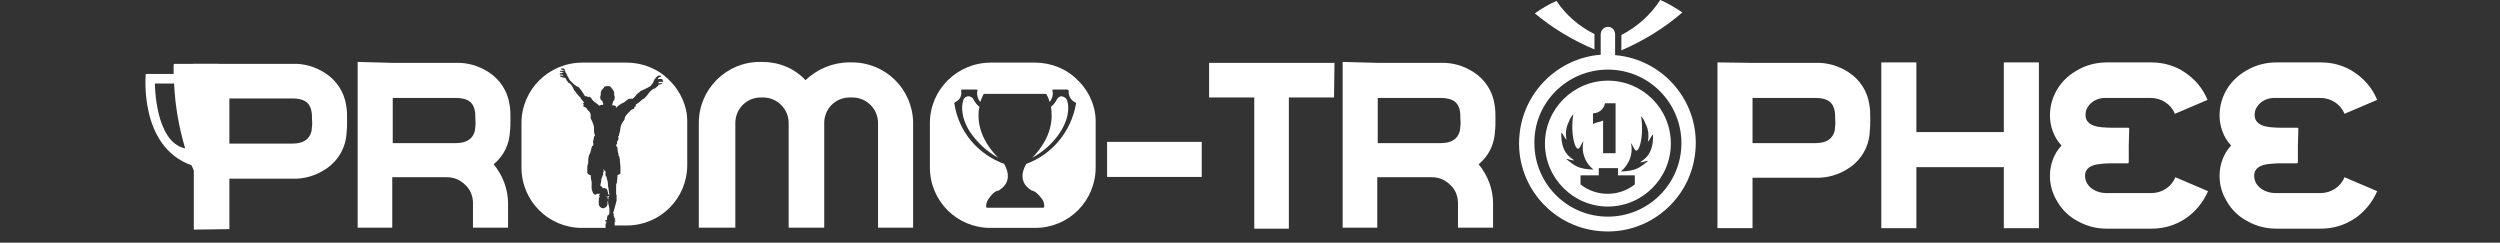
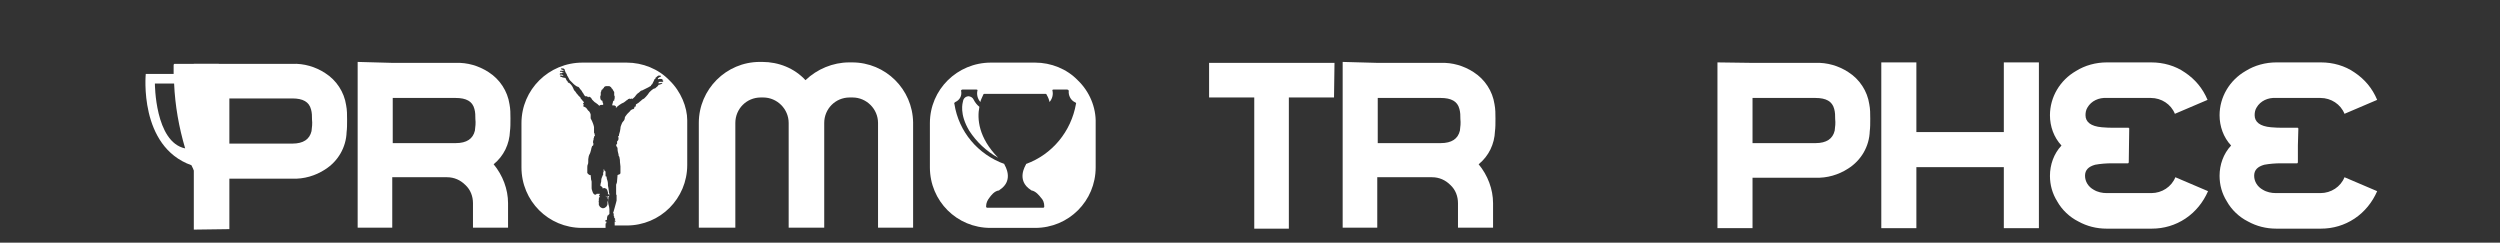
<svg xmlns="http://www.w3.org/2000/svg" version="1.1" id="Calque_1" x="0px" y="0px" viewBox="0 0 520.3 50.5" style="enable-background:new 0 0 520.3 50.5;" xml:space="preserve">
  <rect x="0" y="0" width="520.3" height="50.5" fill="#333333" stroke="none" />
  <style type="text/css">
	.st0{fill:#FFFFFF;}
	.st1{fill-rule:evenodd;clip-rule:evenodd;fill:#FFFFFF;}
</style>
  <g transform="translate(-25.564 -339.714)">
    <path class="st0" d="M73.3,353h13.1c2.4-0.1,4.8,0.6,6.8,1.9c2.4,1.5,4,4,4.4,6.7c0.2,1,0.2,2,0.2,3c0,1,0,1.9-0.1,2.6   c-0.1,3.2-1.8,6.1-4.5,7.8c-2,1.3-4.4,2-6.8,1.9H73.3v10.5l-7.4,0.1V353L73.3,353L73.3,353z M73.3,369.6h13.1c2.3,0,3.6-0.9,4-2.6   c0.1-0.8,0.2-1.6,0.1-2.4c0-0.7,0-1.4-0.2-2.1c-0.4-1.6-1.7-2.3-3.9-2.3H73.3V369.6z" />
    <path class="st0" d="M71.1,353h-9.2c-0.1,0-0.2,0.1-0.2,0.3c0,0.1,0,0.1,0,0.2c0,0.3,0,0.9,0,1.6h-5.8c0,0-1.5,15.1,9.5,19   c0.3,0.7,0.7,1.4,1,2c0.7,1.2,1.6,2.3,2.6,3.2c0,0.1-0.1,0.1-0.1,0.2c0,0.2,0.2,0.4,0.4,0.4c0.9,1.3,0.5,3.1-0.8,3.9   c0,0-0.1,0.1-0.1,0.1c0,0-0.1,0-0.1,0c-0.8,0-1.4,0.9-1.6,1.2c-0.4,0.4-0.6,0.9-0.6,1.4c0,0,0,0,0,0.1c0,0.1,0.1,0.1,0.2,0.1h4.9   L71.1,353z M57.8,357.1h4c0.2,4.6,1,9.1,2.3,13.5C57.8,369.3,57.8,357.1,57.8,357.1z" />
    <path class="st0" d="M107.3,352.8h13.1c2.4-0.1,4.8,0.6,6.8,1.9c2.4,1.5,4,4,4.4,6.7c0.2,1,0.2,2,0.2,3c0,1,0,1.9-0.1,2.6   c-0.1,2.7-1.3,5.2-3.4,6.9c1.9,2.3,3,5.2,3,8.1v5.1h-7.3v-5.1c0-1.4-0.5-2.8-1.6-3.8c-1-1-2.3-1.6-3.8-1.6h-11.4v10.5H100v-34.5   L107.3,352.8L107.3,352.8z M107.3,369.5h13.1c2.3,0,3.6-0.9,4-2.6c0.1-0.8,0.2-1.6,0.1-2.4c0-0.7,0-1.4-0.2-2.1   c-0.4-1.6-1.7-2.3-3.9-2.3h-13.1V369.5z" />
    <path class="st0" d="M202.3,352.7h0.6c7,0,12.6,5.6,12.7,12.5c0,0,0,0.1,0,0.1v21.8h-7.3v-21.8c0-2.9-2.4-5.3-5.3-5.3h-0.6   c-3,0-5.3,2.4-5.3,5.3v21.8h-7.4v-21.8c0-2.9-2.4-5.3-5.3-5.3h-0.5c-3,0-5.3,2.4-5.3,5.3v21.8H171v-21.8c0-7,5.7-12.7,12.7-12.7   l0,0h0.5c3.4,0,6.7,1.3,9,3.8C195.6,354.1,198.9,352.7,202.3,352.7z" />
    <path class="st0" d="M303.2,360h-9.4v27.3h-7.2V360h-9.4v-7.2h26.1L303.2,360z" />
    <path class="st0" d="M312.3,352.8h13.1c2.4-0.1,4.8,0.6,6.8,1.9c2.4,1.5,4,4,4.4,6.7c0.2,1,0.2,2,0.2,3c0,1,0,1.9-0.1,2.6   c-0.1,2.7-1.3,5.2-3.4,6.9c1.9,2.3,3,5.2,3,8.1v5.1h-7.3v-5.1c0-1.4-0.5-2.8-1.6-3.8c-1-1-2.3-1.6-3.8-1.6h-11.4v10.5H305v-34.5   L312.3,352.8L312.3,352.8z M312.3,369.5h13.1c2.3,0,3.6-0.9,4-2.6c0.1-0.8,0.2-1.6,0.1-2.4c0-0.7,0-1.4-0.2-2.1   c-0.4-1.6-1.7-2.3-3.9-2.3h-13.1V369.5z" />
    <path class="st0" d="M390.3,352.8h13.1c2.4-0.1,4.8,0.6,6.8,1.9c2.4,1.5,4,4,4.4,6.7c0.2,1,0.2,2,0.2,3c0,1,0,1.9-0.1,2.6   c-0.1,3.2-1.8,6.1-4.5,7.8c-2,1.3-4.4,2-6.8,1.9h-13.1v10.5h-7.3v-34.5L390.3,352.8L390.3,352.8z M390.3,369.5h13.1   c2.3,0,3.6-0.9,4-2.6c0.1-0.8,0.2-1.6,0.1-2.4c0-0.7,0-1.4-0.2-2.1c-0.4-1.6-1.7-2.3-3.9-2.3h-13.1V369.5z" />
    <path class="st0" d="M417.1,387.2v-34.5h7.3v14.5h18.2v-14.5h7.3v34.5h-7.3v-12.7h-18.2v12.7L417.1,387.2z" />
-     <path class="st0" d="M468.6,373.6h-0.1v0.1h-0.9l-2.5,0c-1.2,0-2.4,0.1-3.5,0.3c-1.4,0.4-2.1,1.1-2.1,2.3c0,1.2,0.7,2.3,1.8,2.9   c0.8,0.5,1.8,0.7,2.7,0.7h9.3c2.2,0,4.2-1.3,5-3.3l6.8,2.9c-1,2.3-2.6,4.3-4.7,5.7c-2.1,1.4-4.5,2.1-7,2.1H464   c-2.1,0-4.1-0.5-5.9-1.5c-1.8-0.9-3.4-2.4-4.4-4.2c-1-1.6-1.5-3.4-1.5-5.3c0-2.3,0.8-4.6,2.4-6.3c-1.6-1.7-2.4-4-2.4-6.3   c0-3.8,2.1-7.3,5.4-9.2c1.9-1.2,4.2-1.8,6.4-1.8h9.3c2.5,0,5,0.7,7,2.1c2.1,1.4,3.7,3.3,4.7,5.7l-6.8,2.9c-0.8-2-2.8-3.3-5-3.3H464   c-1.6-0.1-3.2,0.6-4,2c-0.3,0.5-0.4,1-0.4,1.6c0,1.4,1.1,2.3,3.4,2.5c0.9,0.1,1.8,0.1,2.7,0.1c0.1,0,0.3,0,0.8,0h2.1v0.1h0.1   l-0.1,3.6L468.6,373.6z" />
+     <path class="st0" d="M468.6,373.6h-0.1v0.1h-0.9l-2.5,0c-1.2,0-2.4,0.1-3.5,0.3c-1.4,0.4-2.1,1.1-2.1,2.3c0,1.2,0.7,2.3,1.8,2.9   c0.8,0.5,1.8,0.7,2.7,0.7h9.3c2.2,0,4.2-1.3,5-3.3l6.8,2.9c-1,2.3-2.6,4.3-4.7,5.7c-2.1,1.4-4.5,2.1-7,2.1H464   c-2.1,0-4.1-0.5-5.9-1.5c-1.8-0.9-3.4-2.4-4.4-4.2c-1-1.6-1.5-3.4-1.5-5.3c0-2.3,0.8-4.6,2.4-6.3c-1.6-1.7-2.4-4-2.4-6.3   c0-3.8,2.1-7.3,5.4-9.2c1.9-1.2,4.2-1.8,6.4-1.8h9.3c2.5,0,5,0.7,7,2.1c2.1,1.4,3.7,3.3,4.7,5.7l-6.8,2.9c-0.8-2-2.8-3.3-5-3.3H464   c-1.6-0.1-3.2,0.6-4,2c-0.3,0.5-0.4,1-0.4,1.6c0,1.4,1.1,2.3,3.4,2.5c0.9,0.1,1.8,0.1,2.7,0.1c0.1,0,0.3,0,0.8,0h2.1v0.1h0.1   L468.6,373.6z" />
    <path class="st0" d="M503.8,373.6h-0.1v0.1h-0.9l-2.5,0c-1.2,0-2.4,0.1-3.5,0.3c-1.4,0.4-2.1,1.1-2.1,2.3c0,1.2,0.7,2.3,1.8,2.9   c0.8,0.5,1.8,0.7,2.7,0.7h9.3c2.2,0,4.2-1.3,5-3.3l6.8,2.9c-1,2.3-2.6,4.3-4.7,5.7c-2.1,1.4-4.5,2.1-7,2.1h-9.3   c-2.1,0-4.1-0.5-5.9-1.5c-1.8-0.9-3.4-2.4-4.4-4.2c-1-1.6-1.5-3.4-1.5-5.3c0-2.3,0.8-4.6,2.4-6.3c-1.6-1.7-2.4-4-2.4-6.3   c0-3.8,2.1-7.3,5.4-9.2c1.9-1.2,4.2-1.8,6.4-1.8h9.3c2.5,0,5,0.7,7,2.1c2.1,1.4,3.7,3.3,4.7,5.7l-6.8,2.9c-0.8-2-2.8-3.3-5-3.3   h-9.3c-1.6-0.1-3.2,0.6-4,2c-0.3,0.5-0.4,1-0.4,1.6c0,1.4,1.1,2.3,3.4,2.5c0.9,0.1,1.8,0.1,2.7,0.1c0.1,0,0.3,0,0.8,0h2.1v0.1h0.1   l-0.1,3.6L503.8,373.6z" />
-     <path class="st1" d="M349.5,339.9c2,3,4.7,5.3,7.9,6.9v3.2c-4.5-1.9-8.7-4.4-12.4-7.5C346.4,341.5,347.9,340.6,349.5,339.9   L349.5,339.9z M371.1,339.7c-2,3.1-4.8,5.6-8.1,7.3v3.2c4.6-2,8.9-4.6,12.7-7.9C374.2,341.3,372.7,340.4,371.1,339.7L371.1,339.7z    M361.8,351.2c10.1,0.9,17.6,9.9,16.6,20c-0.9,10.1-9.9,17.6-20,16.6c-10.1-0.9-17.6-9.9-16.6-20c0.8-8.9,8-16,16.9-16.7v-4.2   c0-0.9,0.7-1.6,1.5-1.6l0,0c0.9,0,1.5,0.7,1.5,1.6V351.2L361.8,351.2z M360.2,354.2L360.2,354.2c8.5,0,15.3,6.9,15.3,15.3v0   c0,8.5-6.9,15.3-15.3,15.3l0,0c-8.5,0-15.3-6.9-15.3-15.3v0C344.8,361.1,351.7,354.2,360.2,354.2L360.2,354.2z M360.2,356.5   L360.2,356.5c-7.2,0-13.1,5.9-13.1,13.1v0c0,7.2,5.9,13.1,13.1,13.1l0,0c7.2,0,13.1-5.9,13.1-13.1v0   C373.3,362.3,367.4,356.5,360.2,356.5z M361.8,361.2v10.4h-2.6v-6.8c-0.8,0.4-1,0.2-2.1,0.7v-2.2c1.2,0,2.3-0.9,2.5-2.1   L361.8,361.2z M362.9,375.4c3.1-0.1,3.8-0.7,5.7-2.2c-0.6,0-1,0.3-1.7,0.3c0.9-0.7,2.8-1.6,2.7-5.8c-0.5,0.4-0.6,1.1-1.1,1.5   c0.3-1.3,0.1-2.7-0.5-3.8c-0.2-0.6-0.5-1.1-0.9-1.5c0.7,4-0.5,8.5-1.4,6.8c-0.8-1.4-0.3-0.7-0.7-1.2   C365.5,371.6,364.7,373.9,362.9,375.4L362.9,375.4z M357.2,375c-3.1-0.1-3.8-0.7-5.7-2.2c0.6,0,1,0.3,1.7,0.3   c-0.9-0.7-2.8-1.6-2.7-5.8c0.5,0.4,0.6,1.1,1.1,1.5c-0.3-1.3-0.1-2.7,0.5-3.8c0.2-0.6,0.5-1.1,0.9-1.5c-0.7,4,0.5,8.5,1.4,6.8   c0.8-1.4,0.3-0.7,0.7-1.2C354.6,371.3,355.4,373.6,357.2,375L357.2,375z M354.5,376.2h3.8v-1.5h4v1.5h3.5v1.9   c-3.3,2.6-8,2.6-11.3,0L354.5,376.2L354.5,376.2z" />
    <g transform="translate(255.971 369.243)">
-       <path class="st0" d="M19.7,7.3H0V0h19.7V7.3z" />
-     </g>
+       </g>
    <g transform="translate(219.094 352.744)">
      <path class="st0" d="M10.3,9.2C9.8,8.8,9.4,8.3,9.1,7.7C8.9,7.3,8.6,7.1,8.1,7c-0.6,0-1.1,0.4-1.2,1c-0.1,0.4-0.8,2.7,1.3,6.2    c1.5,2.3,3.5,4.2,6,5.6C10.1,15.6,9.8,11.7,10.3,9.2z" />
-       <path class="st0" d="M27.4,7c-0.4,0-0.8,0.3-1,0.7c-0.3,0.6-0.7,1.1-1.2,1.5c0.4,2.5,0.2,6.4-3.9,10.6c2.4-1.3,4.5-3.2,6-5.6    c2.1-3.5,1.4-5.8,1.3-6.2C28.5,7.5,28,7.1,27.4,7z" />
      <path class="st0" d="M30.8,3.7c-2.3-2.4-5.6-3.7-8.9-3.7h-9.2C5.7,0,0,5.6,0,12.6c0,0,0,0,0,0v9.2c0,7,5.6,12.6,12.6,12.6    c0,0,0,0,0.1,0h9.2c7,0,12.6-5.6,12.6-12.6c0,0,0,0,0,0v-9.2C34.6,9.3,33.2,6,30.8,3.7z M30.4,8.6c-1,5.7-4.9,10.5-10.4,12.5l0,0    c0,0,0,0.1,0,0.1c-0.1,0.2-2.1,3.3,1,5.3c0,0,0.1,0,0.1,0.1c0.9,0.1,1.7,1.1,2,1.5c0.5,0.5,0.7,1.1,0.7,1.8c0,0,0,0,0,0.1    c0,0.1-0.1,0.2-0.2,0.2c0,0,0,0,0,0H11.9c-0.1,0-0.2-0.1-0.2-0.2c0,0,0,0,0-0.1c0-0.7,0.3-1.3,0.7-1.8c0.3-0.4,1-1.4,2-1.5    c0,0,0.1-0.1,0.1-0.1c3.1-2,1.1-5.1,1-5.3c0,0,0,0,0-0.1l0,0C10,19.1,6,14.4,5.1,8.6C5,8.5,5.1,8.3,5.3,8.2    c0.9-0.4,1.4-1.3,1.2-2.3c0,0-0.1-0.3,0.4-0.3h2.7c0,0,0.4,0,0.3,0.2c-0.2,0.8,0,1.7,0.6,2.4c0.1-0.5,0.4-1,0.6-1.5    c0-0.1,0.1-0.2,0.2-0.2h12.8c0.1,0,0.2,0.1,0.2,0.2c0.3,0.5,0.5,1,0.6,1.5c0.6-0.7,0.8-1.6,0.6-2.4c-0.1-0.2,0.3-0.2,0.3-0.2h2.7    c0.4,0,0.4,0.3,0.4,0.3c-0.1,0.9,0.4,1.9,1.2,2.3C30.4,8.3,30.5,8.5,30.4,8.6L30.4,8.6z" />
    </g>
    <g transform="translate(134.091 352.744)">
-       <path class="st0" d="M19.4,33.1C19.4,33.1,19.3,33.1,19.4,33.1c-0.1,0-0.1,0.1-0.1,0.1C19.4,33.2,19.4,33.2,19.4,33.1z" />
      <path class="st0" d="M17.5,33C17.5,33,17.5,33,17.5,33c0,0.1,0.1,0.1,0.1,0c0,0,0-0.1,0-0.1C17.6,32.9,17.6,33,17.5,33z" />
      <path class="st0" d="M30.8,3.7c-2.3-2.4-5.6-3.7-8.9-3.7h-9.2C5.7,0,0,5.6,0,12.6c0,0,0,0,0,0v9.2c0,7,5.6,12.6,12.6,12.6    c0,0,0,0,0.1,0h4.8c0,0,0,0,0,0c0,0,0-0.1,0-0.1s0-0.1,0-0.2c0-0.1,0-0.1,0-0.2c0-0.1,0-0.1,0-0.2c0-0.1,0-0.1,0.1-0.2    c0,0,0-0.1,0.1-0.2c0,0-0.1,0-0.1,0.1c0,0,0,0,0,0s-0.1,0.1-0.1,0.1c-0.1-0.1,0-0.1,0-0.1c0.1,0,0.1-0.1,0.2-0.2c0,0,0-0.1,0-0.1    c0,0,0,0,0,0c-0.1,0-0.1,0-0.2,0c0-0.1,0-0.1-0.1-0.1c0-0.2,0.2-0.2,0.4-0.3c0,0,0-0.1,0-0.1c0,0,0-0.1,0-0.1s0-0.1,0-0.1    c0-0.1,0-0.1,0-0.1c0-0.1,0.1-0.3,0.1-0.4c0,0,0-0.1,0.1-0.1s0,0,0.1-0.1c0,0,0.1-0.1,0.1-0.1c0,0,0.1-0.1,0.1-0.1    c0,0,0-0.1,0-0.1c0-0.1,0-0.3,0-0.4c0-0.2,0-0.4,0-0.5c0-0.3-0.1-0.7-0.2-1c-0.1-0.4-0.1-0.9,0-1.3c0-0.1,0-0.1,0.1-0.2    c0,0,0,0,0-0.1c0-0.1,0.1-0.2,0.1-0.3c0-0.2,0-0.4-0.1-0.6c0-0.1,0-0.2,0-0.2c0-0.2-0.1-0.4-0.1-0.7c0-0.2-0.1-0.3-0.1-0.5    c0-0.3,0-0.7-0.1-1c-0.1-0.3-0.2-0.6-0.2-0.9c0,0,0,0-0.1,0c-0.1,0-0.1-0.1-0.1-0.2c0-0.1,0-0.1,0-0.2c0-0.1,0-0.1,0-0.2    c0-0.1,0-0.3,0-0.4c0,0,0-0.1-0.1-0.1c0,0-0.1-0.1-0.1-0.1c0,0,0-0.1-0.1-0.1c0-0.1,0-0.2,0-0.3c0-0.1,0-0.2,0-0.3c0,0,0,0,0,0    s0,0,0,0.1c0,0.1,0,0.1,0,0.2s-0.1,0.1-0.1,0.2c0,0.1,0,0.2,0,0.3c0,0.1,0,0.2-0.1,0.3c0,0.1,0,0.1,0,0.2c0,0.1,0,0.1,0,0.2    c0,0,0,0.1,0,0.1c0,0-0.1,0-0.1,0.1c-0.1,0.3-0.3,0.6-0.3,1c0,0.2,0,0.4-0.1,0.6c0,0.2-0.1,0.4-0.1,0.5c0,0,0.1,0,0.1,0.1    c0.1,0,0.1,0.1,0.2,0.1c0,0,0,0,0,0c0,0,0,0,0.1,0.1c0.1,0.1,0.1,0.2,0.1,0.3c0.1,0,0.1,0,0.2-0.1c0.2,0,0.3,0,0.4,0.1    c0,0,0,0,0.1,0c0,0,0,0,0,0c0,0,0.1,0.1,0.1,0.1c0.1,0.1,0.2,0.3,0.2,0.4c0,0.1,0.1,0.2,0.1,0.3c0,0,0,0.1,0,0.1    c0,0.1,0,0.2,0,0.3c0,0,0.1,0,0.1,0c0,0,0,0,0,0s0,0,0,0c0.1,0,0.1,0.1,0.2,0.2c0,0,0,0.1,0,0.1c0,0.1,0,0.1-0.1,0.1    c-0.1,0-0.2,0-0.2,0c0,0,0,0-0.1,0c0,0,0,0.1,0,0.1l0,0c0,0,0,0,0,0s0,0,0.1,0.1c0,0,0,0,0,0c0,0,0,0,0,0c0,0,0,0,0,0    s0.1,0.1,0.1,0.1c0,0,0,0,0,0.1c0,0,0,0-0.1-0.1c0-0.1-0.1-0.1-0.1-0.2c0,0.1,0,0.1,0,0.2c0,0,0,0.1,0,0.1c0,0.1,0.1,0.1,0.1,0.2    c0,0.1,0,0.1,0,0.2c0,0.1,0,0.1,0,0.2c0,0.1,0,0.1-0.1,0.1c0,0,0,0.1,0,0.1c0,0,0,0.1,0,0.1c0,0.1,0,0.2,0,0.3    c0,0.2-0.1,0.4-0.2,0.5c0,0.1-0.1,0.1-0.2,0.2c-0.2,0.2-0.6,0.3-0.9,0.1c-0.2-0.1-0.3-0.2-0.4-0.4c0-0.1-0.1-0.1-0.1-0.2    c0-0.1,0-0.3,0-0.4c0,0,0-0.1,0-0.1c0-0.1-0.1-0.2,0-0.3c0-0.1,0-0.3,0-0.4c0-0.1,0-0.2,0.1-0.3c0,0-0.1,0.1-0.1,0.1    c0-0.1,0-0.1,0.1-0.1c0,0,0,0,0-0.1c0,0,0,0,0.1-0.1c0,0,0-0.1,0-0.1c0,0-0.1,0-0.1,0c0-0.1-0.1-0.2,0-0.3c0,0,0,0,0,0    c0,0,0.1,0,0.1,0c0-0.1,0-0.1,0-0.2c-0.2,0-0.3,0-0.5,0c0,0-0.1,0-0.1,0c0,0-0.1,0-0.1,0.1c-0.1,0-0.2,0.1-0.2,0.1    c-0.3,0-0.5-0.3-0.6-0.6c0-0.1-0.1-0.2-0.1-0.3c-0.1-0.2-0.1-0.4-0.1-0.6c0-0.1,0-0.1,0-0.2s0-0.1,0-0.2c0-0.1,0-0.2,0-0.3    c0-0.1,0-0.1,0-0.2s0-0.2,0-0.2c0-0.2,0-0.3-0.1-0.5c0-0.3-0.1-0.7-0.1-1c0,0-0.1,0-0.1,0s0,0-0.1,0c-0.2-0.1-0.3-0.2-0.4-0.3    c0,0,0-0.1-0.1-0.1c0-0.1,0-0.2,0-0.2c0-0.3,0-0.6,0-0.9c0-0.2,0-0.5,0.1-0.7s0.1-0.4,0.1-0.7c0-0.1,0-0.2,0-0.4    c0-0.2,0.1-0.4,0.1-0.6c0-0.1,0.1-0.2,0.1-0.3c0.2-0.3,0.3-0.7,0.4-1.1c0-0.2,0.1-0.4,0.2-0.7c0-0.1,0.1-0.1,0.2-0.1    c0-0.2,0.1-0.3,0.1-0.4c-0.1-0.1-0.1-0.2-0.1-0.3c0,0,0-0.1,0-0.1c0-0.1,0-0.3,0.1-0.4c0,0,0,0,0-0.1c0-0.1,0-0.3,0.1-0.4    c0,0,0-0.1,0-0.1c0-0.1,0-0.1,0.1-0.2c0,0,0.1-0.1,0.1-0.2c0-0.1-0.1-0.1-0.1-0.2c0,0,0-0.1,0-0.1c0-0.1,0-0.1-0.1-0.2    c0-0.1,0-0.2,0-0.2c0-0.2,0-0.3,0-0.5c0-0.2,0-0.3,0-0.5c0-0.1-0.1-0.3-0.1-0.4c0-0.1-0.1-0.2-0.1-0.3c-0.1-0.2-0.1-0.3-0.2-0.5    c-0.1-0.2-0.2-0.4-0.3-0.6c0-0.2,0-0.5,0-0.7c0-0.1,0-0.1,0-0.1c0-0.1-0.1-0.2-0.1-0.3c-0.1-0.2-0.2-0.4-0.4-0.5    c-0.1-0.1-0.2-0.3-0.3-0.4c-0.1-0.2-0.3-0.3-0.5-0.4c-0.1,0-0.2,0-0.2-0.1c0-0.1,0-0.2,0-0.3c0-0.1,0-0.1,0.1-0.1c0,0,0,0,0,0    c0,0-0.1-0.1-0.1-0.1s-0.1-0.1-0.1-0.1s0-0.1,0.1-0.1s0-0.1,0.1-0.1s-0.3-0.4-0.3-0.4c-0.1-0.2-0.3-0.3-0.4-0.5c0,0,0,0,0-0.1    c-0.2-0.2-0.3-0.3-0.5-0.5c-0.1-0.2-0.3-0.3-0.4-0.5c-0.1-0.2-0.2-0.3-0.4-0.5c-0.1-0.1-0.1-0.2-0.2-0.4c-0.2-0.5-0.5-0.9-0.9-1.2    c0,0-0.1,0-0.1,0c0,0-0.1,0-0.1-0.1c-0.1,0-0.1-0.1-0.1-0.2c0,0,0,0,0,0c0-0.1-0.2-0.1-0.2-0.2c0-0.1-0.1-0.1-0.1-0.2    c0-0.1-0.1-0.1-0.1-0.2c0,0,0-0.1,0-0.1C8.6,3.1,8.5,3.1,8.4,3C8.3,3,8.1,3,8.1,2.9C8,2.8,8,2.7,8.1,2.7s0.2,0,0.3,0    c0.1,0,0.2,0.1,0.3,0.1c0,0,0,0,0-0.1c0,0,0,0-0.1-0.1c0,0,0,0,0,0c0,0-0.1,0-0.1-0.1S8.3,2.5,8.3,2.5c0,0-0.1,0-0.1,0    c0,0-0.1,0-0.1,0c0,0-0.1,0-0.1,0c0,0-0.1-0.1,0-0.2c0,0,0,0,0.1-0.1c0,0,0.1,0,0.1,0c0.1,0,0.1,0,0.2,0c0,0,0.1,0,0.1-0.1    c0,0,0,0,0.1,0c0,0,0,0,0.1,0s0.1,0,0.1,0c0,0-0.1,0-0.1-0.1s-0.1,0-0.1,0c-0.1,0-0.1,0-0.2-0.1c-0.1,0-0.2,0.1-0.3,0    c0,0-0.1-0.1-0.1-0.1c0-0.1,0.1-0.1,0.2-0.1c0.1,0,0.2,0,0.2,0c0.2,0,0.3,0,0.5,0c0,0,0,0,0,0c-0.1,0-0.1-0.1-0.2-0.1    c0,0,0,0-0.1-0.1c-0.1,0-0.2,0-0.3-0.1c0,0-0.1-0.1-0.1-0.1c0,0,0-0.1,0.1-0.1c0,0,0.1,0,0.2,0s0.1,0,0.1,0c0,0,0.1,0,0.1,0    c0,0,0.1,0,0.1,0.1c0.1,0,0.1,0.1,0.2,0.1C9,1.7,9.1,1.9,9.2,2c0,0,0,0,0,0.1c0,0.1,0.1,0.1,0.1,0.1c0,0.1,0.1,0.1,0.1,0.2    c0,0.1,0.1,0.1,0.1,0.2c0,0,0,0.1,0,0.1C9.6,2.8,9.7,3,9.7,3c0,0.1,0.1,0.1,0.1,0.2C9.9,3.4,10,3.5,10,3.6    c0.1,0.1,0.2,0.2,0.3,0.3c0.1,0.1,0.2,0.2,0.3,0.3s0.2,0.2,0.3,0.3c0.2,0.2,0.4,0.3,0.7,0.5C11.7,5,11.8,5,11.9,5.1    c0.1,0.1,0.2,0.2,0.3,0.4c0,0,0,0,0,0c0.2,0.2,0.3,0.3,0.4,0.5c0,0.1,0.1,0.2,0.2,0.3c0,0,0.1,0.1,0.1,0.2    c0.1,0.1,0.1,0.2,0.2,0.3c0.1,0.1,0.1,0.2,0.2,0.2C13.5,7,13.5,7,13.6,7c0.1,0,0.2,0.2,0.3,0.2C14,7.2,14,7.1,14,7.1    c0.1,0,0.2,0,0.3,0.1c0.2,0.1,0.3,0.3,0.4,0.5C14.9,7.9,15,8,15.2,8.2c0.1,0.1,0.2,0.1,0.3,0.2c0.1,0.1,0.3,0.2,0.4,0.3    c0,0,0.3,0.3,0.3,0.3c0,0,0,0,0.1-0.1c0.1-0.1,0.3-0.1,0.4-0.1c0.1,0,0.2,0,0.3,0c0-0.1,0-0.2,0-0.3c0-0.1-0.1-0.1-0.1-0.2    c0,0,0-0.1,0-0.1c0-0.1-0.1-0.2-0.1-0.3c0,0,0,0-0.1,0c0,0-0.1,0-0.1-0.1c0,0-0.1,0-0.1-0.1c0-0.1-0.1-0.2-0.1-0.3    c0-0.1,0-0.1,0-0.2c0-0.1,0-0.2,0-0.3c0,0,0.1,0,0.1-0.1c0-0.2,0-0.4,0-0.5c0-0.1,0-0.2,0.1-0.3c0-0.1,0-0.2,0.1-0.3    c0,0,0-0.1,0.1-0.1s0.1,0,0.1-0.1c0-0.1,0.1-0.1,0.1-0.1c0.1-0.1,0.2-0.2,0.2-0.3c0,0,0.1-0.1,0.1-0.1c0,0,0.1,0,0.1,0    s0.1-0.1,0.1-0.1c0.1,0,0.1,0,0.2,0c0,0,0.1,0,0.1,0c0.1,0,0.2,0,0.3,0c0.1,0,0.1,0,0.2,0c0.1,0,0.1,0.1,0.1,0.1    c0.1,0,0.1,0,0.2,0.1c0.1,0,0.1,0.1,0.1,0.2c0.2,0.1,0.3,0.3,0.4,0.5c0,0.1,0.1,0.1,0.1,0.1c0,0,0,0.1,0,0.1s0.1,0.1,0.1,0.1    c0,0,0,0,0,0.1c0,0.1,0,0.1,0,0.2c0,0,0,0.1,0,0.1c0,0,0,0.1,0,0.1c0,0.1,0,0.2,0,0.3c0,0,0.1,0,0.1,0c0,0.2,0,0.3,0,0.5    c0,0.1-0.1,0.3-0.1,0.4c0,0,0,0,0,0.1c0,0.1-0.1,0.1-0.2,0c0,0,0,0.1,0,0.1c0,0.1-0.1,0.2-0.1,0.4c-0.1,0.2-0.1,0.3-0.1,0.5    c0.1,0,0.2,0,0.3,0c0.1,0,0.2,0,0.3,0.1c0.1,0,0.1,0.1,0.2,0.2c0,0.1,0,0.1-0.1,0.2c0,0,0,0,0,0s0,0,0.1,0s0,0,0.1-0.1    c0.1-0.1,0.1-0.1,0.2-0.2c0.1-0.1,0.3-0.2,0.4-0.3c0.3-0.2,0.6-0.4,0.9-0.5c0.1-0.1,0.3-0.2,0.4-0.3c0.1-0.1,0.2-0.2,0.3-0.2    c0,0,0,0,0.1-0.1c0,0,0,0,0.1-0.1c0.1,0,0.2-0.1,0.3-0.1c0.1,0,0.1,0,0.1,0.1c0.1,0,0.2-0.2,0.3-0.1c0.1,0,0.1,0,0.1,0.1    c0.2-0.1,0.4-0.3,0.6-0.5c0.1-0.1,0.2-0.3,0.3-0.4c0.1-0.1,0.2-0.2,0.3-0.3c0.2-0.1,0.3-0.2,0.5-0.4c0.1-0.1,0.2-0.2,0.4-0.2    c0.2-0.1,0.4-0.2,0.6-0.3s0.4-0.2,0.6-0.3s0.4-0.2,0.5-0.3c0,0,0,0,0.1,0C27,4.7,27,4.6,27.1,4.6c0,0,0-0.1,0.1-0.1    c0-0.1,0.1-0.1,0.1-0.2c0-0.1,0.1-0.1,0.1-0.2c0-0.1,0.1-0.1,0.1-0.2s0.1-0.1,0.1-0.2c0,0,0,0,0-0.1c0,0,0-0.1,0.1-0.1    c0.1-0.1,0.1-0.1,0.2-0.2c0,0,0,0,0-0.1s0-0.1,0.1-0.1c0,0,0.1-0.1,0.1-0.1c0,0,0.1-0.1,0.1-0.1c0,0,0.1,0,0.1-0.1    c0.1,0,0.1-0.1,0.2-0.1c0.1,0,0.1,0,0.2,0c0.1,0,0.1,0,0.2,0c0.1,0,0.1,0.1,0.1,0.1c0,0,0,0,0,0.1c-0.1,0.1-0.1,0.1-0.2,0.1    c-0.1,0-0.1,0.1-0.2,0.1c0,0,0,0-0.1,0.1c0,0-0.1,0-0.1,0.1c0,0,0,0.1,0,0.1c0,0,0,0.1,0,0.1c0.1,0,0.1-0.1,0.2-0.1    c0,0,0.1,0,0.1,0c0.1,0,0.3,0,0.4,0c0.1,0,0.1,0,0.2,0.1c0.1,0,0.1,0.1,0.1,0.1s-0.1,0.1-0.1,0.1c-0.1,0-0.2,0-0.2,0    c-0.1,0-0.1,0-0.2,0c0,0-0.1,0-0.1,0s-0.1,0-0.1,0s0,0,0.1,0s0.1,0,0.1,0c0.1,0,0.1,0,0.2,0c0.1,0,0.1,0,0.2,0c0,0,0.1,0,0.1,0    c0.1,0,0.1,0.1,0.1,0.2c0,0,0,0.1-0.1,0.1c-0.1,0-0.2,0-0.4,0c0,0-0.1,0-0.1,0c-0.1,0-0.1,0-0.2,0c0,0-0.1,0-0.1,0.1    c0,0-0.1,0-0.1,0.1c0,0,0,0.1,0,0.1c0,0,0.1,0,0.1,0c0.1,0,0.1,0,0.2,0c0.2,0,0.3-0.1,0.5-0.1c0,0,0,0,0,0.1    c0,0.1-0.1,0.1-0.1,0.1c-0.1,0-0.1,0.1-0.2,0.1c-0.1,0-0.2,0.1-0.3,0.1c0,0-0.1,0-0.1,0c0,0-0.1,0-0.1,0.1    c-0.1,0.1-0.2,0.3-0.4,0.4c0,0-0.1,0.1-0.1,0.1c-0.1,0.1-0.2,0.2-0.3,0.2c-0.1,0-0.1,0-0.1,0c-0.1,0-0.1,0.1-0.2,0.1    c-0.3,0.2-0.5,0.4-0.8,0.7c-0.2,0.3-0.4,0.6-0.7,0.9c-0.1,0.1-0.2,0.2-0.4,0.4C25.2,7.6,25,7.8,24.8,8c-0.2,0.1-0.3,0.3-0.5,0.4    c-0.1,0.1-0.2,0.1-0.3,0.2c-0.1,0-0.2,0.1-0.2,0.2c0,0,0,0.1,0,0.1c0,0,0,0.1,0,0.1c0,0.2-0.2,0.2-0.3,0.2c0,0,0,0.1,0,0.1    c0,0.1,0,0.2-0.1,0.3c-0.1,0.1-0.2,0.1-0.3,0.1c-0.2,0.1-0.4,0.2-0.5,0.4c-0.2,0.2-0.4,0.4-0.6,0.6c-0.1,0.1-0.2,0.3-0.3,0.4    c-0.1,0.1-0.2,0.3-0.2,0.4c0,0.1,0,0.3-0.1,0.4c0,0.1-0.1,0.2-0.2,0.3c-0.2,0.2-0.3,0.4-0.4,0.7c-0.1,0.2-0.2,0.5-0.2,0.8    c0,0.2-0.1,0.4-0.1,0.6c-0.1,0.2-0.1,0.5-0.2,0.7c0,0.1,0,0.1,0,0.2c0,0-0.1,0.1-0.1,0.1c0,0-0.1,0.1-0.1,0.1    c0,0.1,0.1,0.2,0.1,0.2c0,0,0,0.1,0,0.1c0,0.2,0,0.4-0.2,0.6c0,0-0.1,0.1-0.1,0.1c0,0,0,0.1,0,0.1c0,0.1,0,0.2,0,0.4    c0,0,0,0.1-0.1,0.1c0,0-0.1,0.1-0.1,0.1c0,0.1,0,0.2,0.1,0.3c0,0,0,0.1,0,0.1c0,0,0.1,0.1,0.1,0.1c0.1,0.1,0.1,0.3,0.1,0.4    c0,0.4,0.1,0.7,0.2,1.1c0,0.1,0,0.3,0.1,0.4c0.1,0.1,0.1,0.2,0.1,0.3c0.1,0.3,0.1,0.6,0.1,0.9c0,0.3,0.1,0.6,0.1,0.9    c0,0.4,0,0.7,0,1.1c0,0.1,0,0.2,0,0.4c0,0,0,0-0.1,0c0,0,0,0.1,0,0.1c-0.2,0.1-0.3,0.1-0.5,0.2c0,0.4-0.1,0.8-0.1,1.2    c0,0.3-0.1,0.6-0.2,0.8c0,0,0,0.1,0,0.1c0,0,0,0.1,0,0.1c0,0.1,0,0.2,0,0.3c0,0.3,0,0.6,0,1c0,0.1,0,0.1,0,0.2c0,0.1,0,0.1,0,0.2    c0,0.1,0,0.2,0.1,0.3c0,0.2,0,0.4,0,0.5c0,0.1,0,0.1,0,0.2c0,0.2,0,0.3,0,0.4s-0.1,0.3-0.1,0.4c-0.1,0.4-0.2,0.7-0.3,1.1    c-0.1,0.2-0.1,0.5-0.2,0.7c0,0.1,0,0.1-0.1,0.2c0,0.1,0,0.1,0,0.2c0,0,0,0.1,0.1,0.1c0,0,0,0.1,0,0.1c0,0.1,0,0,0,0.1    c0,0.1,0,0.1,0,0.2c0,0.1,0,0.2,0.1,0.2c0,0,0,0.1,0,0.1c0,0.1,0,0.1,0,0.2c0,0,0.1,0.1,0.1,0.1c0,0,0.1,0.1,0.1,0.1    c0,0.1,0,0.1,0,0.1c0,0,0,0.1,0,0.1c0,0-0.1,0-0.1,0c0,0.1,0,0.1,0,0.1s0.1,0.1,0.1,0.1c0,0,0,0,0.1,0.1c0,0,0,0,0,0s0,0,0,0.1    c0,0-0.1,0-0.1,0c0,0,0-0.1-0.1,0c0,0.1,0,0.3,0,0.4c0,0.1,0,0.3,0,0.3c0,0,0,0,0,0.1h2.5c7,0,12.6-5.6,12.6-12.6c0,0,0,0,0-0.1    v-9.2C34.5,9.3,33.2,6,30.8,3.7z" />
      <path class="st0" d="M17.6,27.9C17.6,27.9,17.6,27.9,17.6,27.9c0,0.1,0.1,0.1,0.1,0.1C17.8,27.9,17.7,27.8,17.6,27.9    c0-0.1,0-0.1-0.1-0.2h0C17.5,27.8,17.6,27.8,17.6,27.9z" />
      <path class="st0" d="M16,27.9c0,0,0-0.1,0-0.1c0,0,0,0,0,0C16,27.8,16,27.9,16,27.9z" />
    </g>
-     <path class="st0" d="M66.6,376.2c0,0,2.2,3.9,1.6,6.9s-0.3,2.4-0.3,2.4l2.8-0.1l0.9-9.4l-1.5-2.6L66.6,376.2z" />
  </g>
</svg>